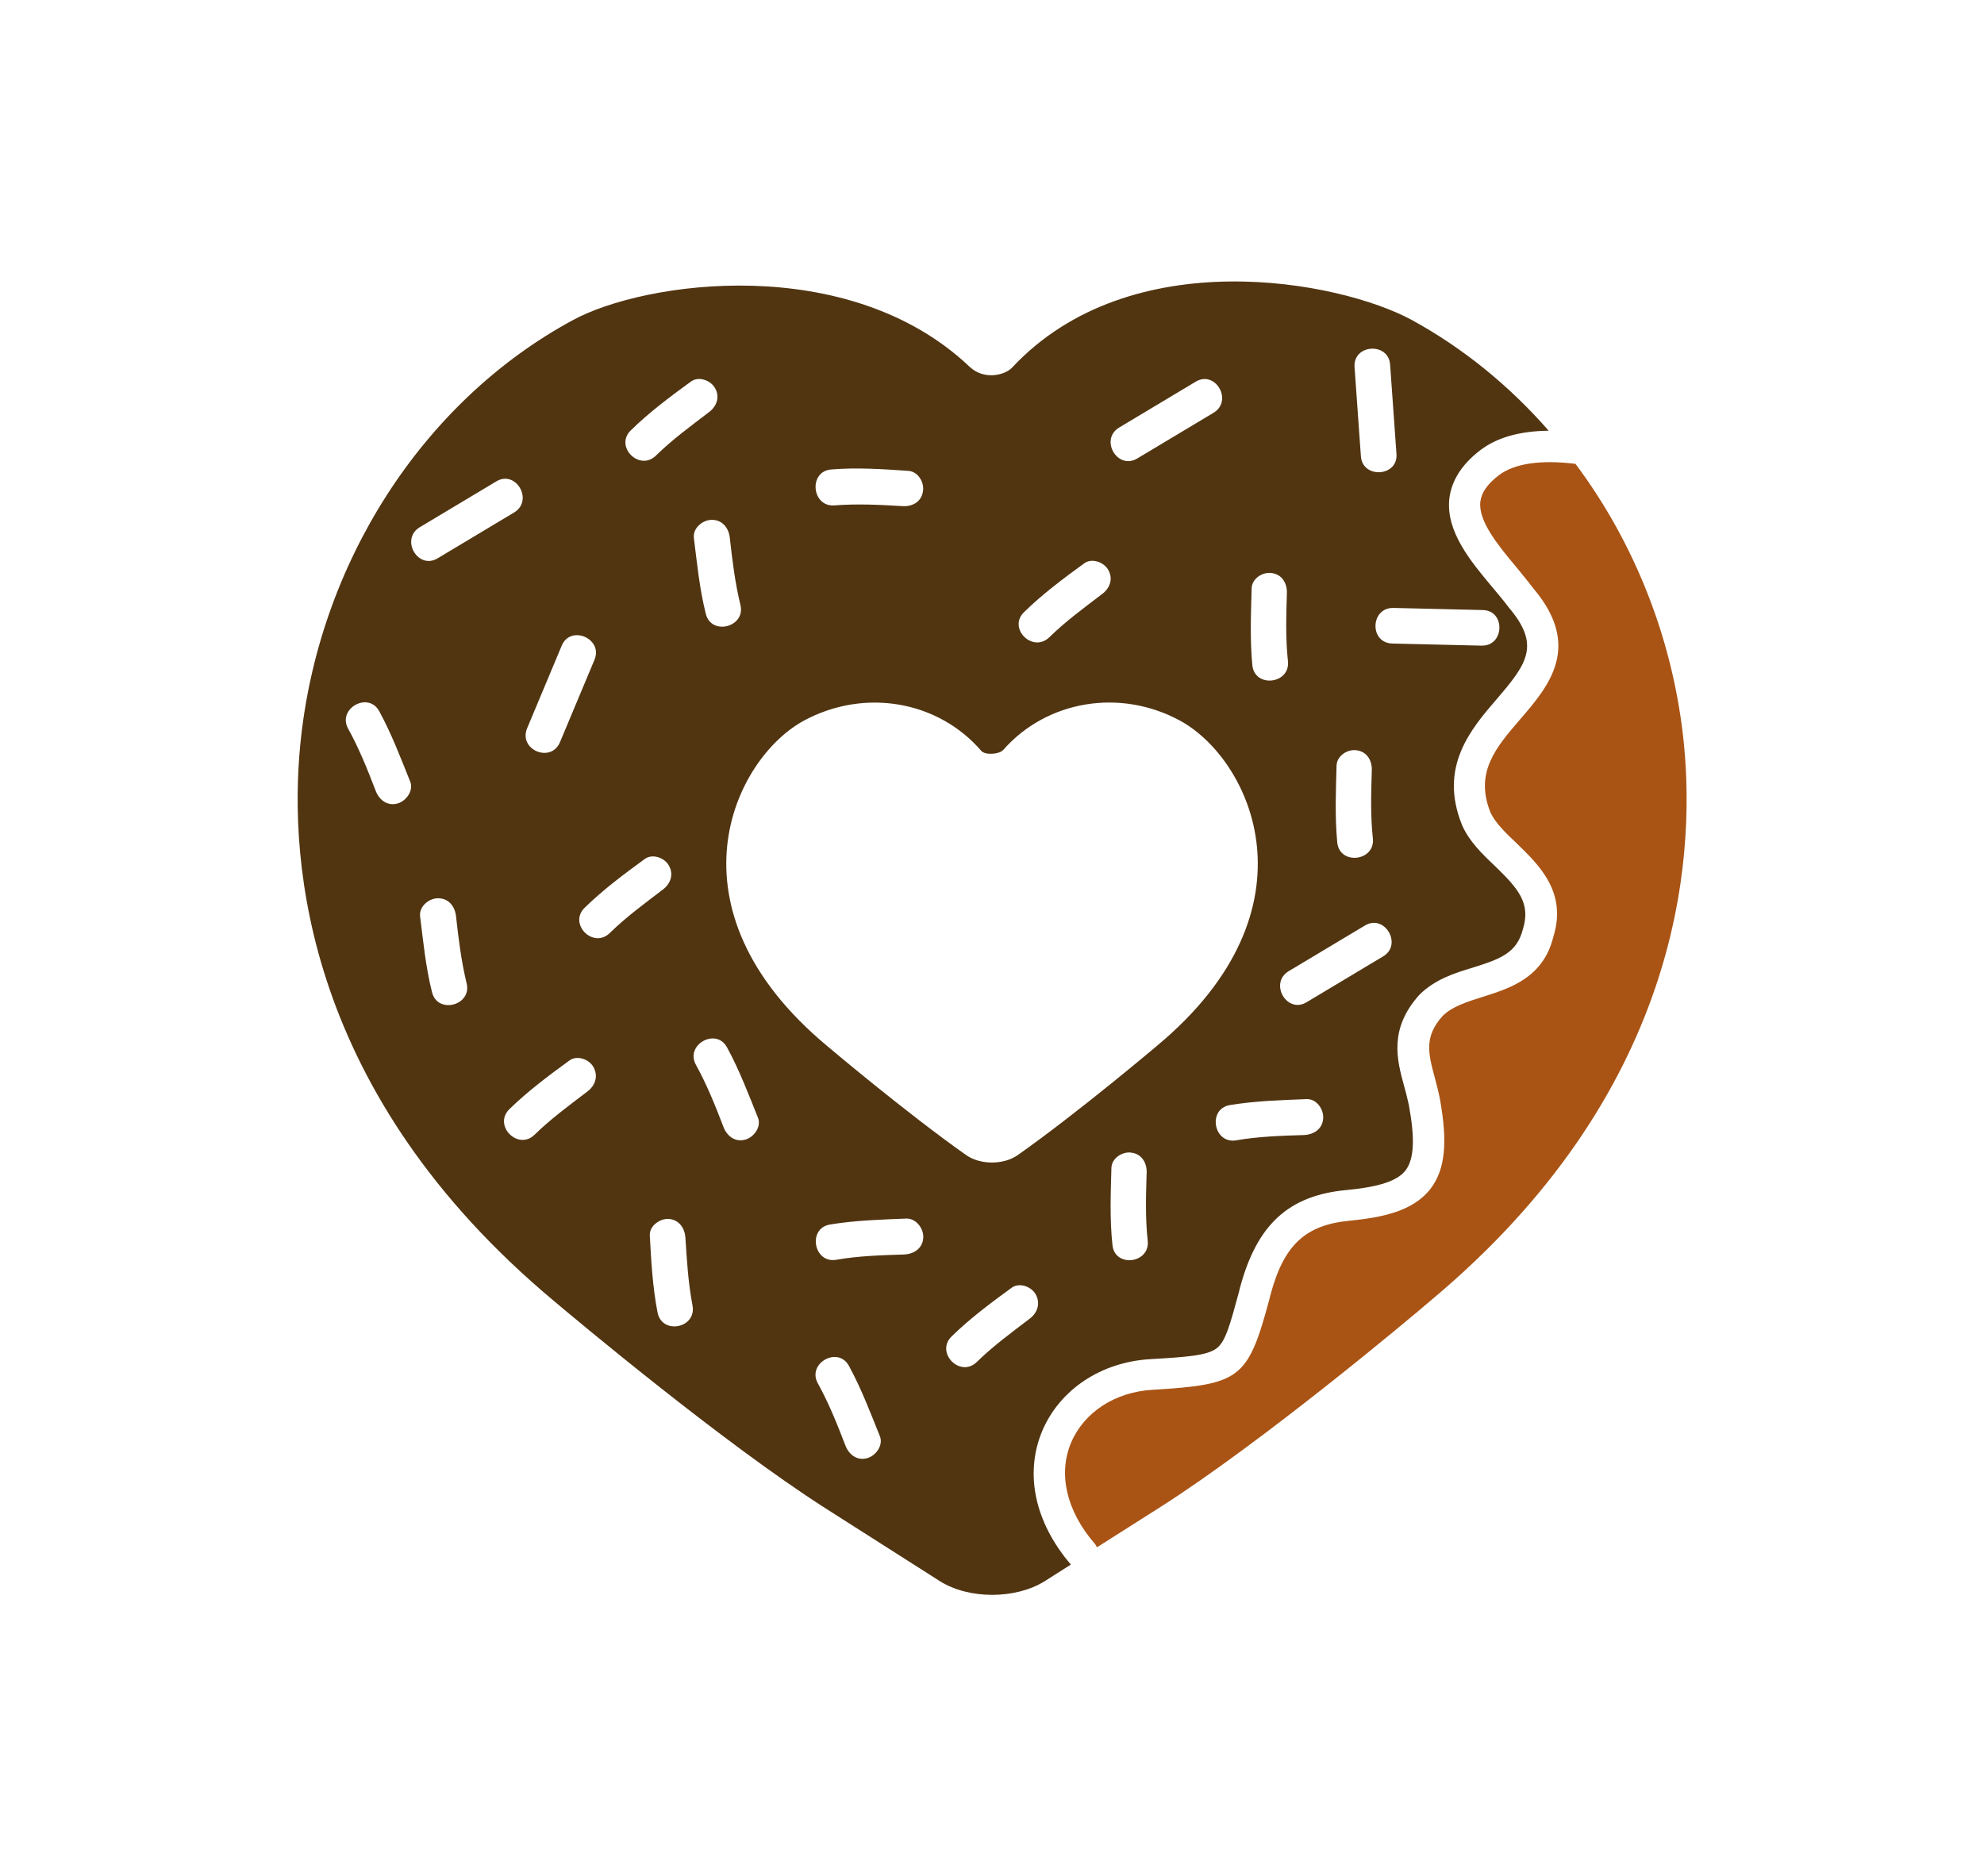
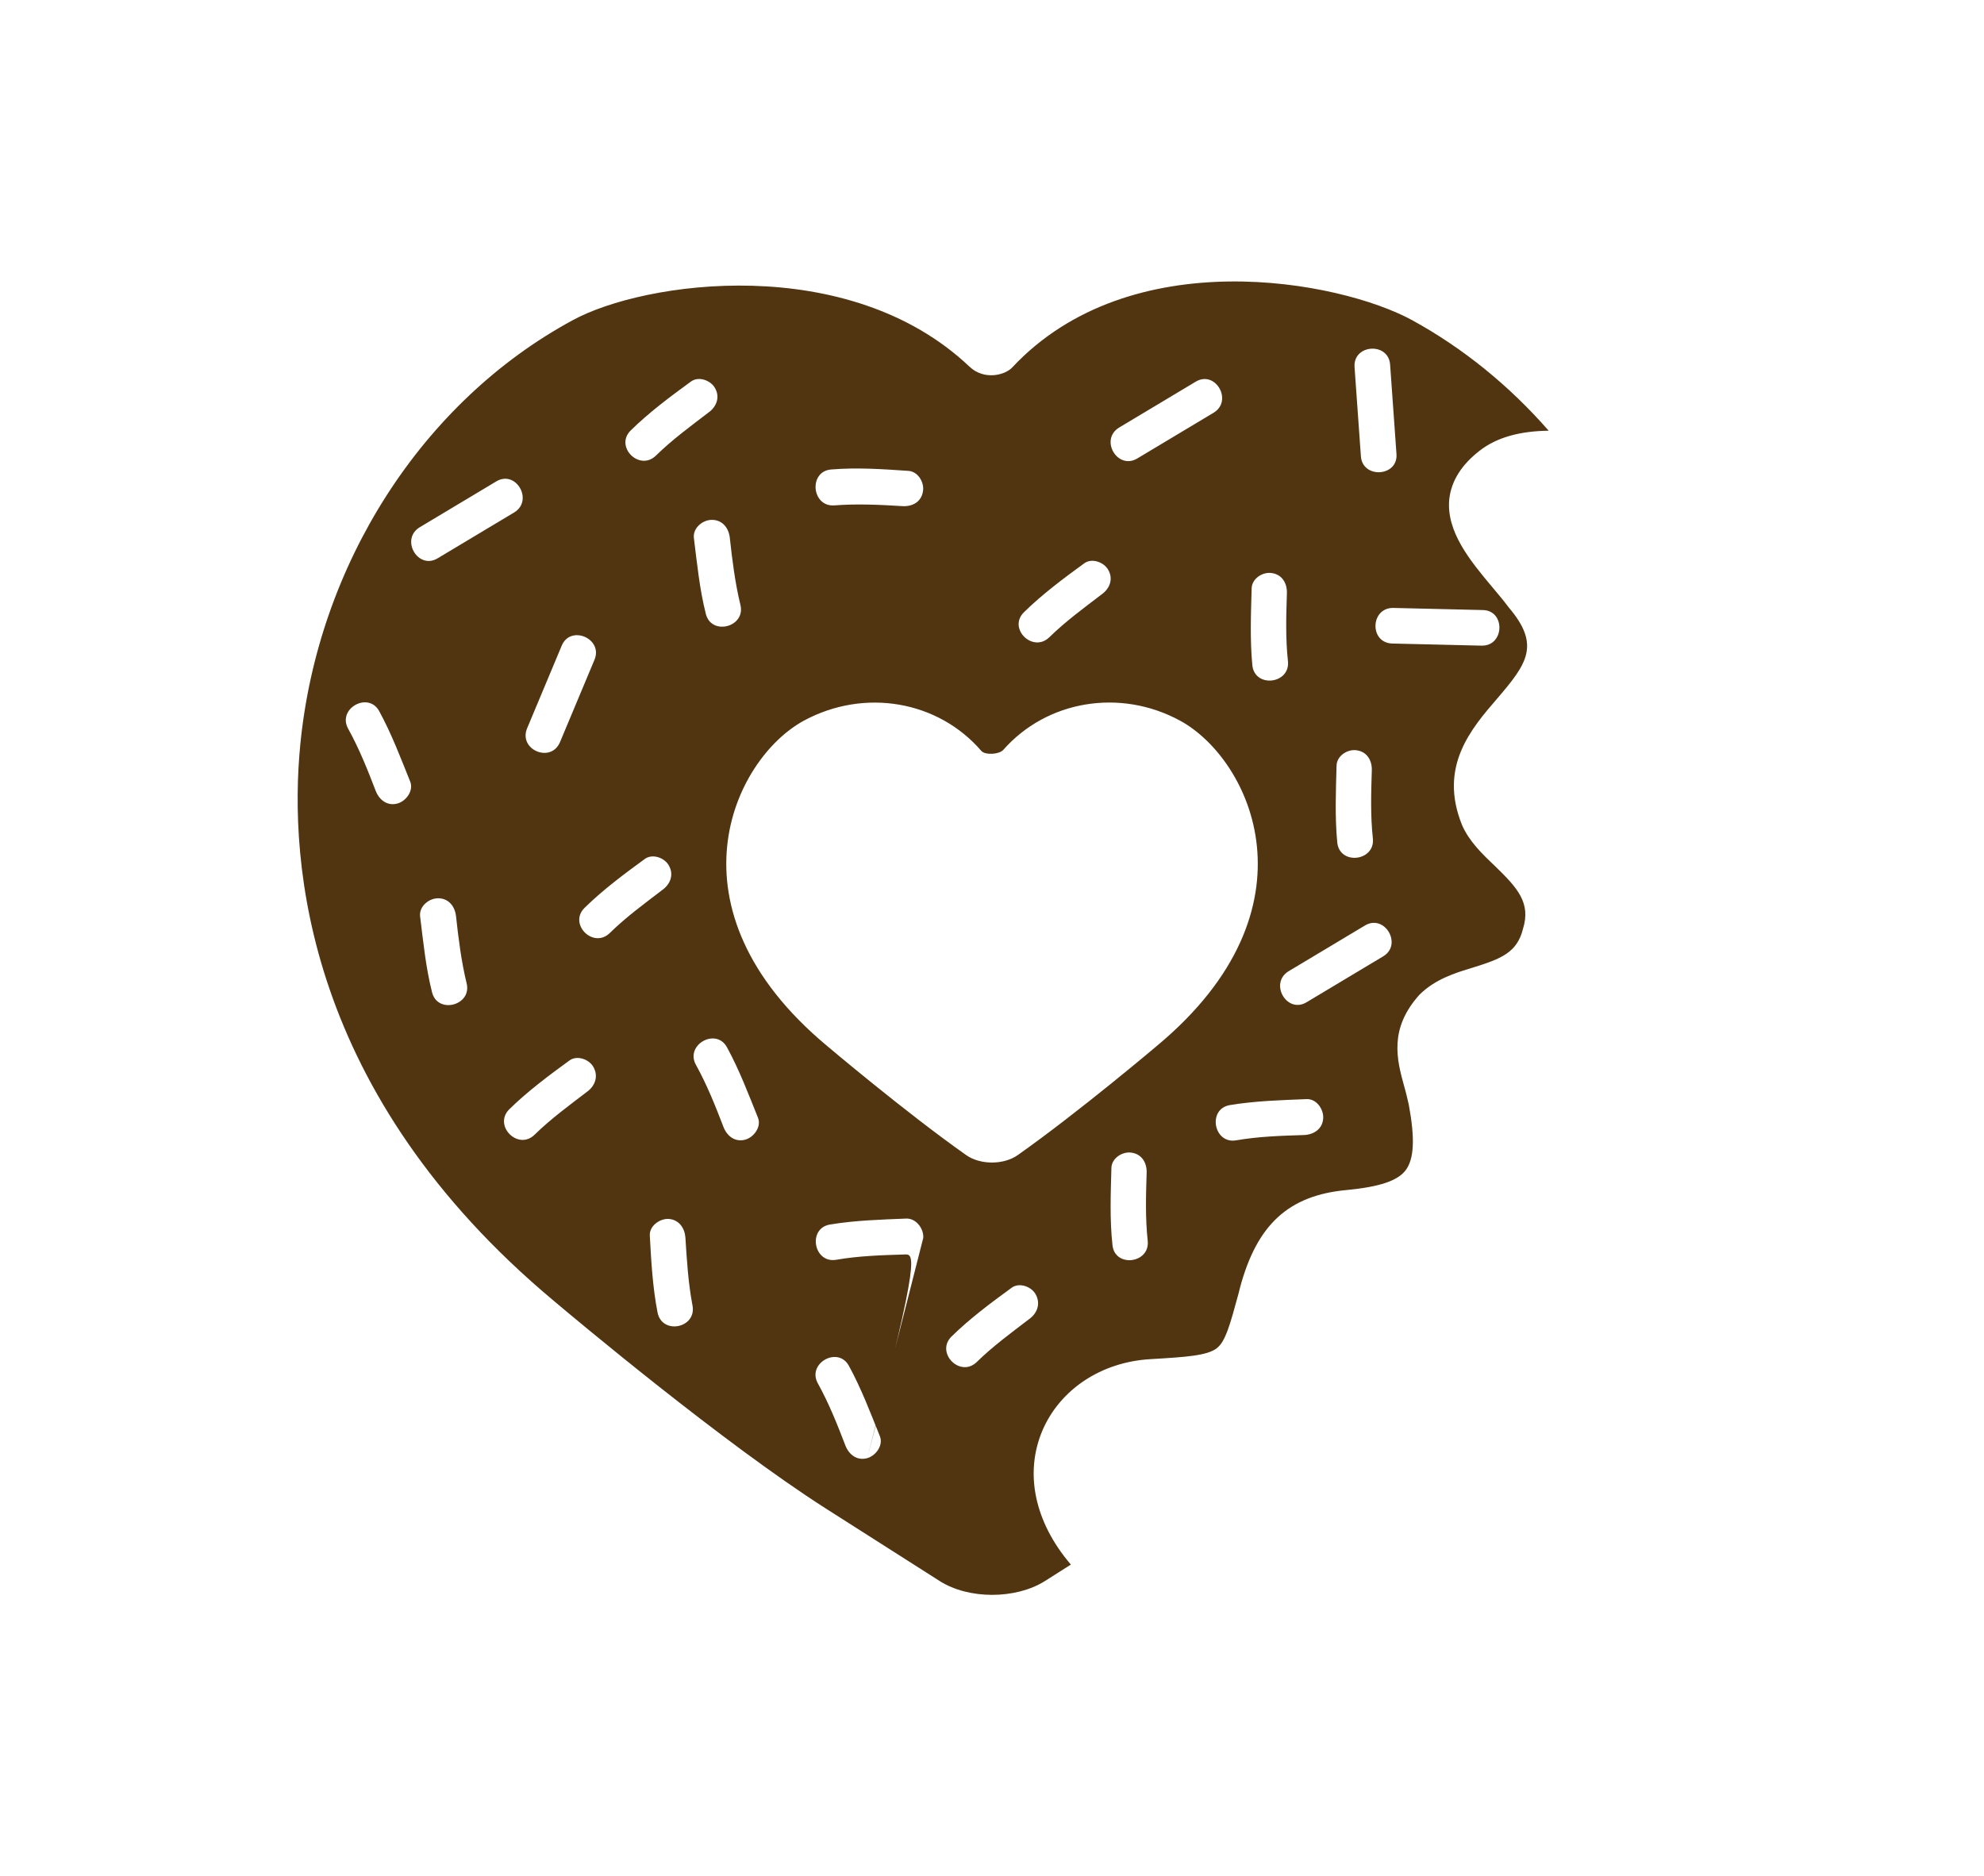
<svg xmlns="http://www.w3.org/2000/svg" width="1000" height="945.622" viewBox="0 0 1000 945.622">
  <defs />
-   <path fill="#a95415" transform="matrix(1.776 0 0 1.776 -45.656 -57.826)" d="M 503.628 243.901 C 500.728 214.501 489.728 186.801 472.828 164.201 C 462.828 163.001 455.528 164.101 451.128 167.401 C 447.828 169.901 446.128 172.401 445.828 175.001 C 445.228 180.501 450.928 187.401 456.028 193.501 C 457.628 195.501 459.328 197.501 460.828 199.501 C 474.928 216.101 465.128 227.401 457.228 236.601 C 450.228 244.701 444.128 251.801 448.728 263.201 C 450.028 266.001 452.928 268.901 456.128 271.901 C 462.528 278.101 470.528 285.801 466.528 298.501 C 463.628 310.201 454.028 313.101 446.428 315.501 C 442.028 316.901 437.828 318.201 435.128 320.901 C 429.828 326.801 431.028 331.501 432.928 338.501 C 433.428 340.401 433.928 342.301 434.328 344.301 C 436.628 356.901 435.828 364.501 431.728 369.901 C 426.728 376.401 417.828 378.101 408.828 379.001 C 396.128 380.201 390.028 385.901 386.228 400.201 L 385.828 401.801 C 379.828 423.901 377.628 425.501 352.828 427.001 C 342.228 427.601 333.428 433.301 329.728 441.901 C 325.928 450.801 328.328 461.301 336.328 470.601 C 336.628 470.901 336.828 471.301 337.028 471.701 L 354.828 460.401 C 383.928 441.901 426.028 406.601 431.828 401.601 C 502.028 343.001 506.928 277.701 503.628 243.901 Z" />
-   <path fill="#513511" transform="matrix(1.776 0 0 1.776 -45.656 -57.826)" d="M 453.928 205.001 C 452.428 203.001 450.828 201.101 449.228 199.201 C 443.028 191.801 436.028 183.401 437.028 174.101 C 437.628 169.001 440.528 164.401 445.728 160.401 C 450.528 156.701 457.028 154.901 465.228 154.801 C 454.128 142.101 441.028 131.401 426.428 123.401 C 405.828 112.201 346.528 100.901 312.928 136.901 C 310.928 139.001 305.028 140.601 300.828 136.601 C 266.528 104.101 208.528 112.301 188.128 123.501 C 145.528 146.601 115.928 192.701 110.928 243.901 C 107.628 277.601 112.528 343.001 182.928 401.801 C 188.728 406.701 230.828 442.001 259.928 460.601 L 292.428 481.301 C 300.628 486.501 313.928 486.501 322.228 481.301 L 329.628 476.601 C 329.628 476.601 329.628 476.601 329.528 476.501 C 319.328 464.501 316.428 450.701 321.528 438.601 C 326.528 426.901 338.228 419.101 352.228 418.301 C 362.428 417.701 368.328 417.301 371.028 415.201 C 373.528 413.301 374.828 408.401 377.228 399.601 L 377.628 398.001 C 382.428 380.101 391.428 371.801 407.928 370.301 C 417.228 369.401 422.328 367.701 424.628 364.701 C 427.028 361.501 427.328 355.801 425.528 346.101 C 425.128 344.401 424.728 342.601 424.228 340.901 C 422.128 333.301 419.828 324.601 428.528 314.901 C 432.928 310.501 438.628 308.701 443.628 307.201 C 451.628 304.701 456.228 303.001 457.928 296.201 C 460.228 288.801 456.428 284.601 449.928 278.301 C 446.328 274.901 442.628 271.301 440.628 266.701 C 433.928 250.101 443.228 239.401 450.628 230.801 C 459.128 220.901 462.928 215.601 453.928 205.001 Z M 420.228 136.101 L 422.028 161.401 C 422.528 167.901 412.328 168.501 411.928 162.001 L 410.128 136.701 C 409.728 130.201 419.828 129.601 420.228 136.101 Z M 405.028 249.801 C 405.128 247.001 408.228 245.101 410.728 245.501 C 413.728 245.901 415.128 248.501 415.028 251.201 C 414.828 257.601 414.628 264.101 415.328 270.501 C 416.028 277.001 405.928 278.201 405.228 271.701 C 404.528 264.401 404.828 257.101 405.028 249.801 Z M 380.928 199.501 C 381.028 196.701 384.128 194.801 386.628 195.201 C 389.628 195.601 391.028 198.201 390.928 200.901 C 390.728 207.301 390.528 213.801 391.228 220.201 C 391.928 226.701 381.828 227.901 381.128 221.401 C 380.428 214.101 380.728 206.801 380.928 199.501 Z M 343.328 153.901 L 365.028 140.901 C 370.628 137.501 375.728 146.301 370.128 149.701 L 348.428 162.701 C 342.828 166.001 337.728 157.301 343.328 153.901 Z M 316.328 206.301 C 321.528 201.201 327.428 196.801 333.328 192.501 C 335.528 190.801 339.028 192.101 340.228 194.301 C 341.728 196.901 340.628 199.601 338.428 201.201 C 333.328 205.101 328.128 208.901 323.528 213.401 C 318.828 218.001 311.628 210.901 316.328 206.301 Z M 261.628 165.801 C 268.928 165.201 276.228 165.701 283.528 166.201 C 286.328 166.401 288.128 169.601 287.628 172.101 C 287.128 175.101 284.528 176.401 281.728 176.201 C 275.328 175.801 268.828 175.501 262.428 176.001 C 256.028 176.401 255.128 166.301 261.628 165.801 Z M 204.728 154.701 C 209.928 149.601 215.828 145.201 221.728 140.901 C 223.928 139.201 227.428 140.501 228.628 142.701 C 230.128 145.301 229.028 148.001 226.828 149.601 C 221.728 153.501 216.528 157.301 211.928 161.801 C 207.228 166.501 200.028 159.301 204.728 154.701 Z M 175.328 239.201 L 185.128 215.801 C 187.628 209.801 196.928 213.801 194.428 219.801 L 184.628 243.201 C 182.028 249.301 172.728 245.301 175.328 239.201 Z M 138.528 260.601 C 135.628 261.401 133.328 259.601 132.328 257.001 C 130.028 251.001 127.628 245.001 124.528 239.401 C 121.328 233.701 130.228 228.701 133.328 234.401 C 136.828 240.801 139.428 247.701 142.128 254.401 C 143.128 256.901 141.028 259.901 138.528 260.601 Z M 148.328 314.201 C 146.528 307.101 145.828 299.801 144.928 292.601 C 144.628 289.801 147.428 287.501 150.028 287.501 C 153.028 287.501 154.828 289.801 155.128 292.601 C 155.828 299.001 156.628 305.401 158.128 311.601 C 159.728 317.901 149.928 320.501 148.328 314.201 Z M 149.928 191.001 C 144.328 194.401 139.228 185.601 144.828 182.201 L 166.528 169.201 C 172.128 165.801 177.228 174.601 171.628 178.001 L 149.928 191.001 Z M 192.328 342.401 C 187.228 346.301 182.028 350.101 177.428 354.601 C 172.728 359.201 165.628 352.001 170.228 347.401 C 175.428 342.301 181.328 337.901 187.228 333.601 C 189.428 331.901 192.928 333.201 194.128 335.401 C 195.628 338.101 194.528 340.801 192.328 342.401 Z M 191.628 290.201 C 196.828 285.101 202.728 280.701 208.628 276.401 C 210.828 274.701 214.328 276.001 215.528 278.201 C 217.028 280.801 215.928 283.501 213.728 285.101 C 208.628 289.001 203.428 292.801 198.828 297.301 C 194.128 302.001 186.928 294.801 191.628 290.201 Z M 212.328 405.101 C 210.928 397.901 210.528 390.601 210.128 383.301 C 209.928 380.501 212.928 378.401 215.428 378.501 C 218.428 378.701 220.028 381.101 220.228 383.801 C 220.628 390.201 221.028 396.701 222.228 403.001 C 223.528 409.501 213.628 411.501 212.328 405.101 Z M 227.728 180.101 C 230.728 180.101 232.528 182.401 232.828 185.201 C 233.528 191.601 234.328 198.001 235.828 204.201 C 237.428 210.501 227.628 213.101 226.028 206.801 C 224.228 199.701 223.528 192.401 222.628 185.201 C 222.328 182.401 225.128 180.101 227.728 180.101 Z M 237.228 356.001 C 234.328 356.801 232.028 355.001 231.028 352.401 C 228.728 346.401 226.328 340.401 223.228 334.801 C 220.028 329.101 228.928 324.101 232.028 329.801 C 235.528 336.201 238.128 343.101 240.828 349.801 C 241.828 352.301 239.728 355.301 237.228 356.001 Z M 271.828 446.401 C 268.928 447.201 266.628 445.401 265.628 442.801 C 263.328 436.801 260.928 430.801 257.828 425.201 C 254.628 419.501 263.528 414.501 266.628 420.201 C 270.128 426.601 272.728 433.501 275.428 440.201 C 276.428 442.701 274.328 445.701 271.828 446.401 Z M 287.728 383.901 C 287.528 386.901 285.028 388.501 282.228 388.601 C 275.828 388.801 269.328 389.001 263.028 390.101 C 256.628 391.201 254.828 381.201 261.228 380.101 C 268.428 378.901 275.728 378.701 283.028 378.401 C 285.828 378.401 287.928 381.401 287.728 383.901 Z M 317.828 406.901 C 312.728 410.801 307.528 414.601 302.928 419.101 C 298.228 423.701 291.128 416.501 295.728 411.901 C 300.928 406.801 306.828 402.401 312.728 398.101 C 314.928 396.401 318.428 397.701 319.628 399.901 C 321.128 402.601 320.028 405.301 317.828 406.901 Z M 341.428 385.901 C 340.628 378.601 340.928 371.301 341.128 364.001 C 341.228 361.201 344.328 359.301 346.828 359.701 C 349.828 360.101 351.228 362.701 351.128 365.401 C 350.928 371.801 350.728 378.301 351.428 384.701 C 352.128 391.201 342.028 392.401 341.428 385.901 Z M 354.028 329.401 C 354.028 329.401 331.828 348.201 314.528 360.401 C 310.528 363.201 303.928 363.201 299.928 360.401 C 282.628 348.201 260.428 329.401 260.428 329.401 C 213.628 290.401 233.828 248.001 253.828 237.101 C 271.028 227.801 291.928 231.401 304.228 245.701 C 305.328 246.901 309.228 246.701 310.428 245.401 C 322.728 231.401 343.528 227.801 360.628 237.101 C 380.628 248.001 400.928 290.401 354.028 329.401 Z M 401.228 350.001 C 401.028 353.001 398.528 354.601 395.728 354.701 C 389.328 354.901 382.828 355.101 376.528 356.201 C 370.128 357.301 368.328 347.301 374.728 346.201 C 381.928 345.001 389.228 344.801 396.528 344.501 C 399.428 344.401 401.428 347.501 401.228 350.001 Z M 418.228 304.001 L 396.528 317.001 C 390.928 320.401 385.828 311.601 391.428 308.201 L 413.128 295.201 C 418.728 291.901 423.828 300.701 418.228 304.001 Z M 446.128 215.801 L 420.828 215.201 C 414.228 215.001 414.628 204.901 421.228 205.101 L 446.528 205.701 C 453.028 205.801 452.728 216.001 446.128 215.801 Z" />
+   <path fill="#513511" transform="matrix(1.776 0 0 1.776 -45.656 -57.826)" d="M 453.928 205.001 C 452.428 203.001 450.828 201.101 449.228 199.201 C 443.028 191.801 436.028 183.401 437.028 174.101 C 437.628 169.001 440.528 164.401 445.728 160.401 C 450.528 156.701 457.028 154.901 465.228 154.801 C 454.128 142.101 441.028 131.401 426.428 123.401 C 405.828 112.201 346.528 100.901 312.928 136.901 C 310.928 139.001 305.028 140.601 300.828 136.601 C 266.528 104.101 208.528 112.301 188.128 123.501 C 145.528 146.601 115.928 192.701 110.928 243.901 C 107.628 277.601 112.528 343.001 182.928 401.801 C 188.728 406.701 230.828 442.001 259.928 460.601 L 292.428 481.301 C 300.628 486.501 313.928 486.501 322.228 481.301 L 329.628 476.601 C 329.628 476.601 329.628 476.601 329.528 476.501 C 319.328 464.501 316.428 450.701 321.528 438.601 C 326.528 426.901 338.228 419.101 352.228 418.301 C 362.428 417.701 368.328 417.301 371.028 415.201 C 373.528 413.301 374.828 408.401 377.228 399.601 L 377.628 398.001 C 382.428 380.101 391.428 371.801 407.928 370.301 C 417.228 369.401 422.328 367.701 424.628 364.701 C 427.028 361.501 427.328 355.801 425.528 346.101 C 425.128 344.401 424.728 342.601 424.228 340.901 C 422.128 333.301 419.828 324.601 428.528 314.901 C 432.928 310.501 438.628 308.701 443.628 307.201 C 451.628 304.701 456.228 303.001 457.928 296.201 C 460.228 288.801 456.428 284.601 449.928 278.301 C 446.328 274.901 442.628 271.301 440.628 266.701 C 433.928 250.101 443.228 239.401 450.628 230.801 C 459.128 220.901 462.928 215.601 453.928 205.001 Z M 420.228 136.101 L 422.028 161.401 C 422.528 167.901 412.328 168.501 411.928 162.001 L 410.128 136.701 C 409.728 130.201 419.828 129.601 420.228 136.101 Z M 405.028 249.801 C 405.128 247.001 408.228 245.101 410.728 245.501 C 413.728 245.901 415.128 248.501 415.028 251.201 C 414.828 257.601 414.628 264.101 415.328 270.501 C 416.028 277.001 405.928 278.201 405.228 271.701 C 404.528 264.401 404.828 257.101 405.028 249.801 Z M 380.928 199.501 C 381.028 196.701 384.128 194.801 386.628 195.201 C 389.628 195.601 391.028 198.201 390.928 200.901 C 390.728 207.301 390.528 213.801 391.228 220.201 C 391.928 226.701 381.828 227.901 381.128 221.401 C 380.428 214.101 380.728 206.801 380.928 199.501 Z M 343.328 153.901 L 365.028 140.901 C 370.628 137.501 375.728 146.301 370.128 149.701 L 348.428 162.701 C 342.828 166.001 337.728 157.301 343.328 153.901 Z M 316.328 206.301 C 321.528 201.201 327.428 196.801 333.328 192.501 C 335.528 190.801 339.028 192.101 340.228 194.301 C 341.728 196.901 340.628 199.601 338.428 201.201 C 333.328 205.101 328.128 208.901 323.528 213.401 C 318.828 218.001 311.628 210.901 316.328 206.301 Z M 261.628 165.801 C 268.928 165.201 276.228 165.701 283.528 166.201 C 286.328 166.401 288.128 169.601 287.628 172.101 C 287.128 175.101 284.528 176.401 281.728 176.201 C 275.328 175.801 268.828 175.501 262.428 176.001 C 256.028 176.401 255.128 166.301 261.628 165.801 Z M 204.728 154.701 C 209.928 149.601 215.828 145.201 221.728 140.901 C 223.928 139.201 227.428 140.501 228.628 142.701 C 230.128 145.301 229.028 148.001 226.828 149.601 C 221.728 153.501 216.528 157.301 211.928 161.801 C 207.228 166.501 200.028 159.301 204.728 154.701 Z M 175.328 239.201 L 185.128 215.801 C 187.628 209.801 196.928 213.801 194.428 219.801 L 184.628 243.201 C 182.028 249.301 172.728 245.301 175.328 239.201 Z M 138.528 260.601 C 135.628 261.401 133.328 259.601 132.328 257.001 C 130.028 251.001 127.628 245.001 124.528 239.401 C 121.328 233.701 130.228 228.701 133.328 234.401 C 136.828 240.801 139.428 247.701 142.128 254.401 C 143.128 256.901 141.028 259.901 138.528 260.601 Z M 148.328 314.201 C 146.528 307.101 145.828 299.801 144.928 292.601 C 144.628 289.801 147.428 287.501 150.028 287.501 C 153.028 287.501 154.828 289.801 155.128 292.601 C 155.828 299.001 156.628 305.401 158.128 311.601 C 159.728 317.901 149.928 320.501 148.328 314.201 Z M 149.928 191.001 C 144.328 194.401 139.228 185.601 144.828 182.201 L 166.528 169.201 C 172.128 165.801 177.228 174.601 171.628 178.001 L 149.928 191.001 Z M 192.328 342.401 C 187.228 346.301 182.028 350.101 177.428 354.601 C 172.728 359.201 165.628 352.001 170.228 347.401 C 175.428 342.301 181.328 337.901 187.228 333.601 C 189.428 331.901 192.928 333.201 194.128 335.401 C 195.628 338.101 194.528 340.801 192.328 342.401 Z M 191.628 290.201 C 196.828 285.101 202.728 280.701 208.628 276.401 C 210.828 274.701 214.328 276.001 215.528 278.201 C 217.028 280.801 215.928 283.501 213.728 285.101 C 208.628 289.001 203.428 292.801 198.828 297.301 C 194.128 302.001 186.928 294.801 191.628 290.201 Z M 212.328 405.101 C 210.928 397.901 210.528 390.601 210.128 383.301 C 209.928 380.501 212.928 378.401 215.428 378.501 C 218.428 378.701 220.028 381.101 220.228 383.801 C 220.628 390.201 221.028 396.701 222.228 403.001 C 223.528 409.501 213.628 411.501 212.328 405.101 Z M 227.728 180.101 C 230.728 180.101 232.528 182.401 232.828 185.201 C 233.528 191.601 234.328 198.001 235.828 204.201 C 237.428 210.501 227.628 213.101 226.028 206.801 C 224.228 199.701 223.528 192.401 222.628 185.201 C 222.328 182.401 225.128 180.101 227.728 180.101 Z M 237.228 356.001 C 234.328 356.801 232.028 355.001 231.028 352.401 C 228.728 346.401 226.328 340.401 223.228 334.801 C 220.028 329.101 228.928 324.101 232.028 329.801 C 235.528 336.201 238.128 343.101 240.828 349.801 C 241.828 352.301 239.728 355.301 237.228 356.001 Z M 271.828 446.401 C 268.928 447.201 266.628 445.401 265.628 442.801 C 263.328 436.801 260.928 430.801 257.828 425.201 C 254.628 419.501 263.528 414.501 266.628 420.201 C 270.128 426.601 272.728 433.501 275.428 440.201 C 276.428 442.701 274.328 445.701 271.828 446.401 Z C 287.528 386.901 285.028 388.501 282.228 388.601 C 275.828 388.801 269.328 389.001 263.028 390.101 C 256.628 391.201 254.828 381.201 261.228 380.101 C 268.428 378.901 275.728 378.701 283.028 378.401 C 285.828 378.401 287.928 381.401 287.728 383.901 Z M 317.828 406.901 C 312.728 410.801 307.528 414.601 302.928 419.101 C 298.228 423.701 291.128 416.501 295.728 411.901 C 300.928 406.801 306.828 402.401 312.728 398.101 C 314.928 396.401 318.428 397.701 319.628 399.901 C 321.128 402.601 320.028 405.301 317.828 406.901 Z M 341.428 385.901 C 340.628 378.601 340.928 371.301 341.128 364.001 C 341.228 361.201 344.328 359.301 346.828 359.701 C 349.828 360.101 351.228 362.701 351.128 365.401 C 350.928 371.801 350.728 378.301 351.428 384.701 C 352.128 391.201 342.028 392.401 341.428 385.901 Z M 354.028 329.401 C 354.028 329.401 331.828 348.201 314.528 360.401 C 310.528 363.201 303.928 363.201 299.928 360.401 C 282.628 348.201 260.428 329.401 260.428 329.401 C 213.628 290.401 233.828 248.001 253.828 237.101 C 271.028 227.801 291.928 231.401 304.228 245.701 C 305.328 246.901 309.228 246.701 310.428 245.401 C 322.728 231.401 343.528 227.801 360.628 237.101 C 380.628 248.001 400.928 290.401 354.028 329.401 Z M 401.228 350.001 C 401.028 353.001 398.528 354.601 395.728 354.701 C 389.328 354.901 382.828 355.101 376.528 356.201 C 370.128 357.301 368.328 347.301 374.728 346.201 C 381.928 345.001 389.228 344.801 396.528 344.501 C 399.428 344.401 401.428 347.501 401.228 350.001 Z M 418.228 304.001 L 396.528 317.001 C 390.928 320.401 385.828 311.601 391.428 308.201 L 413.128 295.201 C 418.728 291.901 423.828 300.701 418.228 304.001 Z M 446.128 215.801 L 420.828 215.201 C 414.228 215.001 414.628 204.901 421.228 205.101 L 446.528 205.701 C 453.028 205.801 452.728 216.001 446.128 215.801 Z" />
</svg>